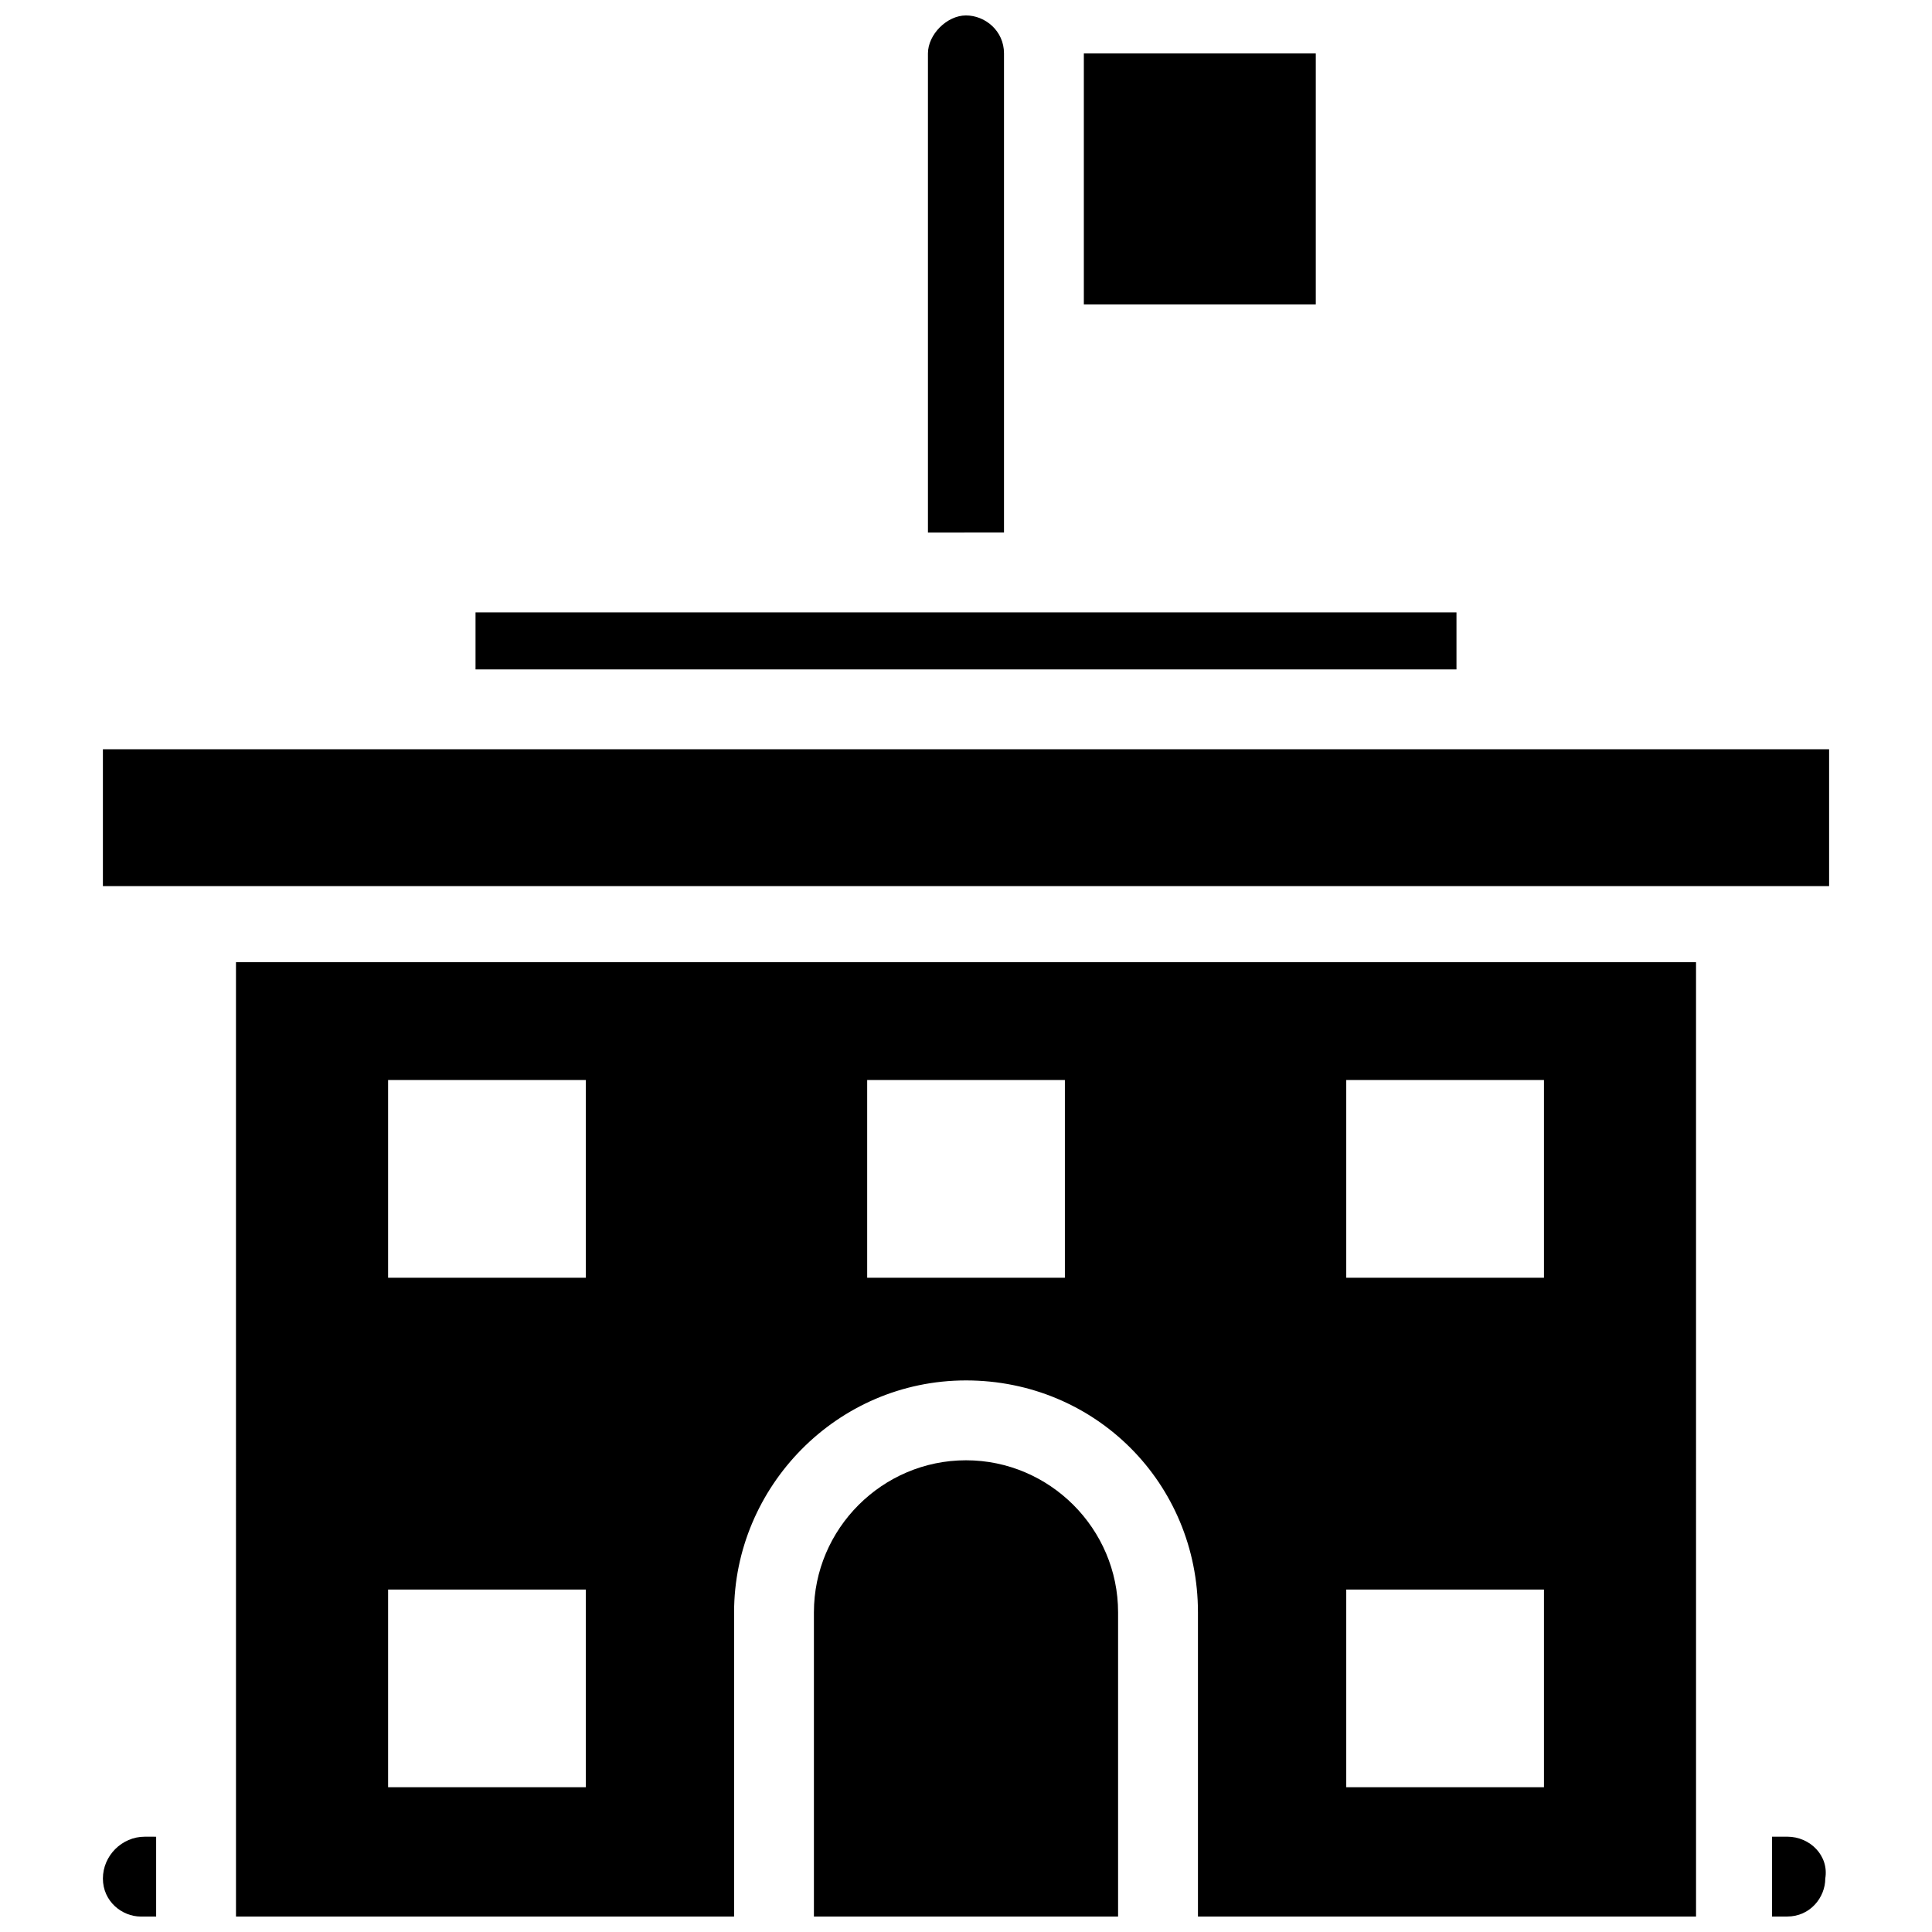
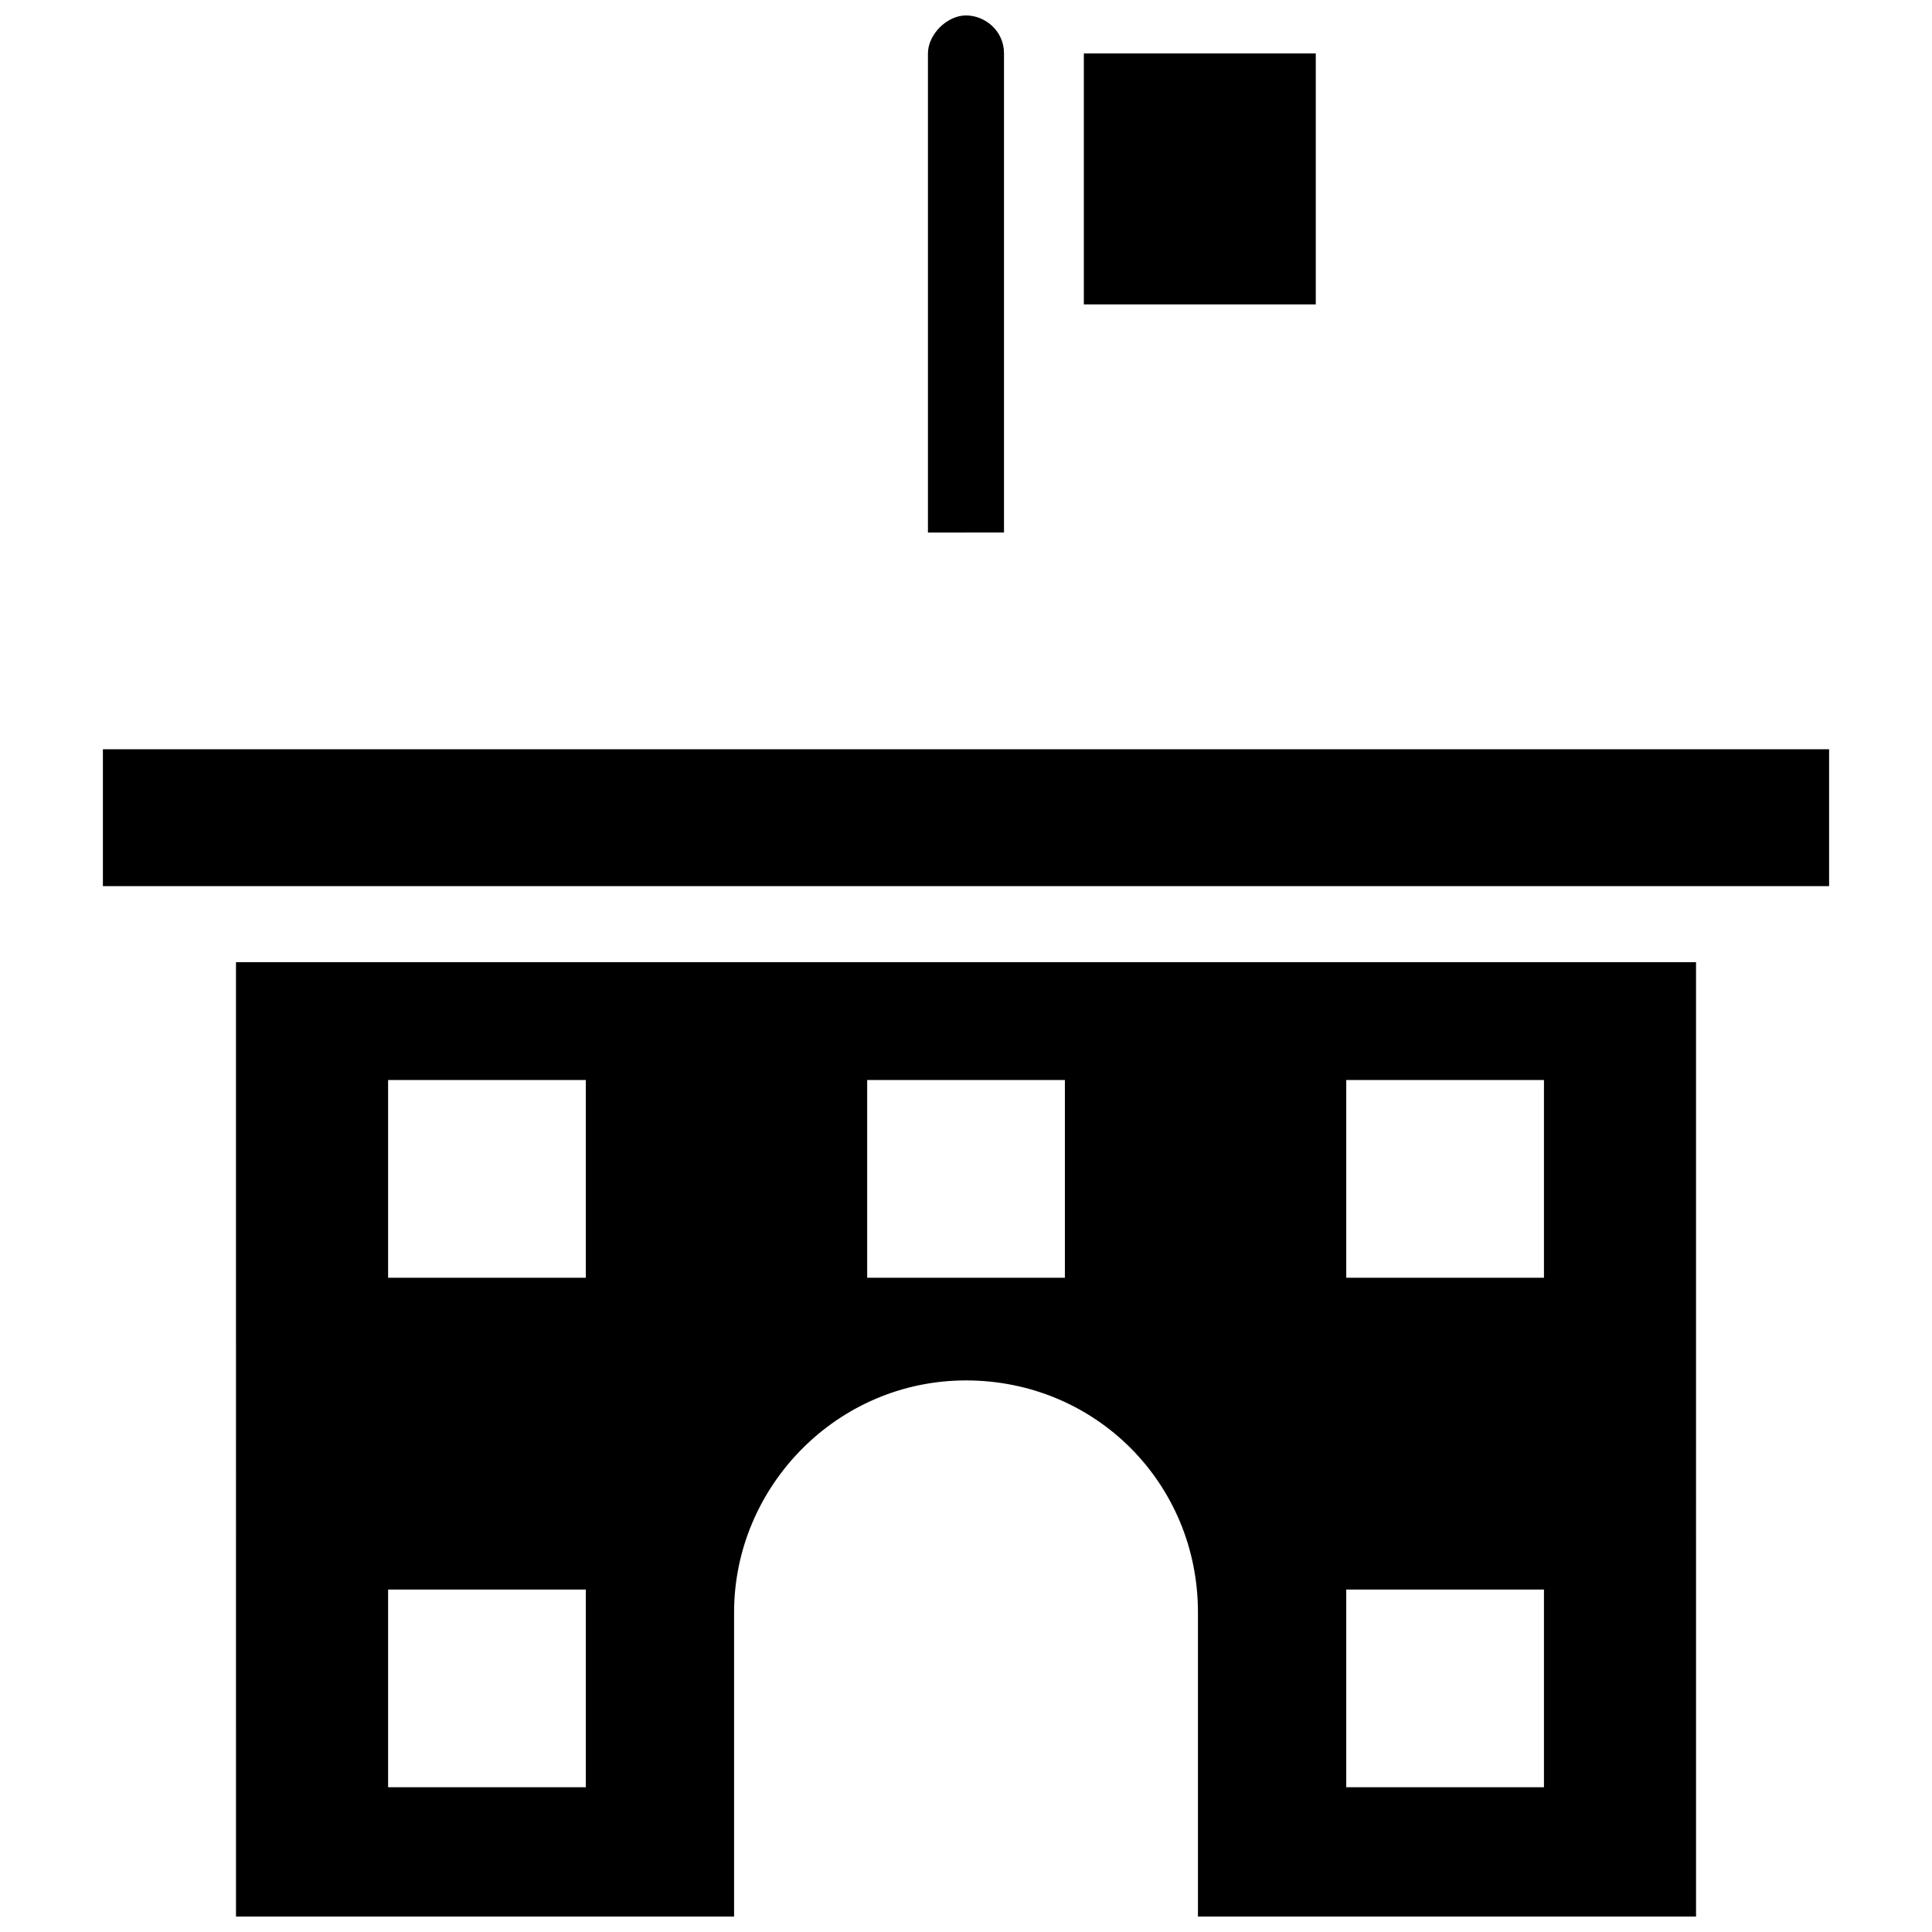
<svg xmlns="http://www.w3.org/2000/svg" width="800px" height="800px" version="1.1" viewBox="144 144 512 512">
  <defs>
    <clipPath id="e">
      <path d="m613 630h15v21.902h-15z" />
    </clipPath>
    <clipPath id="d">
      <path d="m171 630h15v21.902h-15z" />
    </clipPath>
    <clipPath id="c">
      <path d="m389 148.09h22v137.91h-22z" />
    </clipPath>
    <clipPath id="b">
      <path d="m359 530h82v121.9h-82z" />
    </clipPath>
    <clipPath id="a">
      <path d="m206 398h388v253.9h-388z" />
    </clipPath>
  </defs>
  <path d="m171.27 342.56h457.46v36.273h-457.46z" />
  <g clip-path="url(#e)">
-     <path d="m617.64 630.74h-4.031v21.16h4.031c6.047 0 10.078-5.039 10.078-10.078 1.004-6.043-4.031-11.082-10.078-11.082z" />
-   </g>
+     </g>
  <g clip-path="url(#d)">
-     <path d="m171.27 641.83c0 6.047 5.039 10.078 10.078 10.078h4.031v-21.16l-3.027-0.004c-6.043 0-11.082 5.039-11.082 11.086z" />
-   </g>
-   <path d="m270.02 306.29h259.96v15.113h-259.96z" />
+     </g>
+   <path d="m270.02 306.29h259.96h-259.96z" />
  <g clip-path="url(#c)">
    <path d="m410.07 158.17c0-6.047-5.039-10.078-10.078-10.078-5.039 0-10.078 5.039-10.078 10.078v126.96l20.156-0.004z" />
  </g>
  <path d="m431.23 158.17h61.465v66.504h-61.465z" />
  <g clip-path="url(#b)">
-     <path d="m400 530.99c-22.168 0-40.305 18.137-40.305 40.305v80.609h80.609v-80.609c0-22.168-18.137-40.305-40.305-40.305z" />
-   </g>
+     </g>
  <g clip-path="url(#a)">
    <path d="m206.54 651.9h132v-80.609c0-33.25 27.207-61.465 61.465-61.465s61.465 27.207 61.465 61.465v80.609h132l-0.004-252.91h-386.93zm294.23-221.68h52.395v52.395l-52.395 0.004zm0 135.02h52.395v52.395l-52.395 0.004zm-126.96-135.02h52.395v52.395h-52.395zm-126.96 0h52.398v52.395l-52.398 0.004zm0 135.02h52.398v52.395l-52.398 0.004z" />
  </g>
</svg>